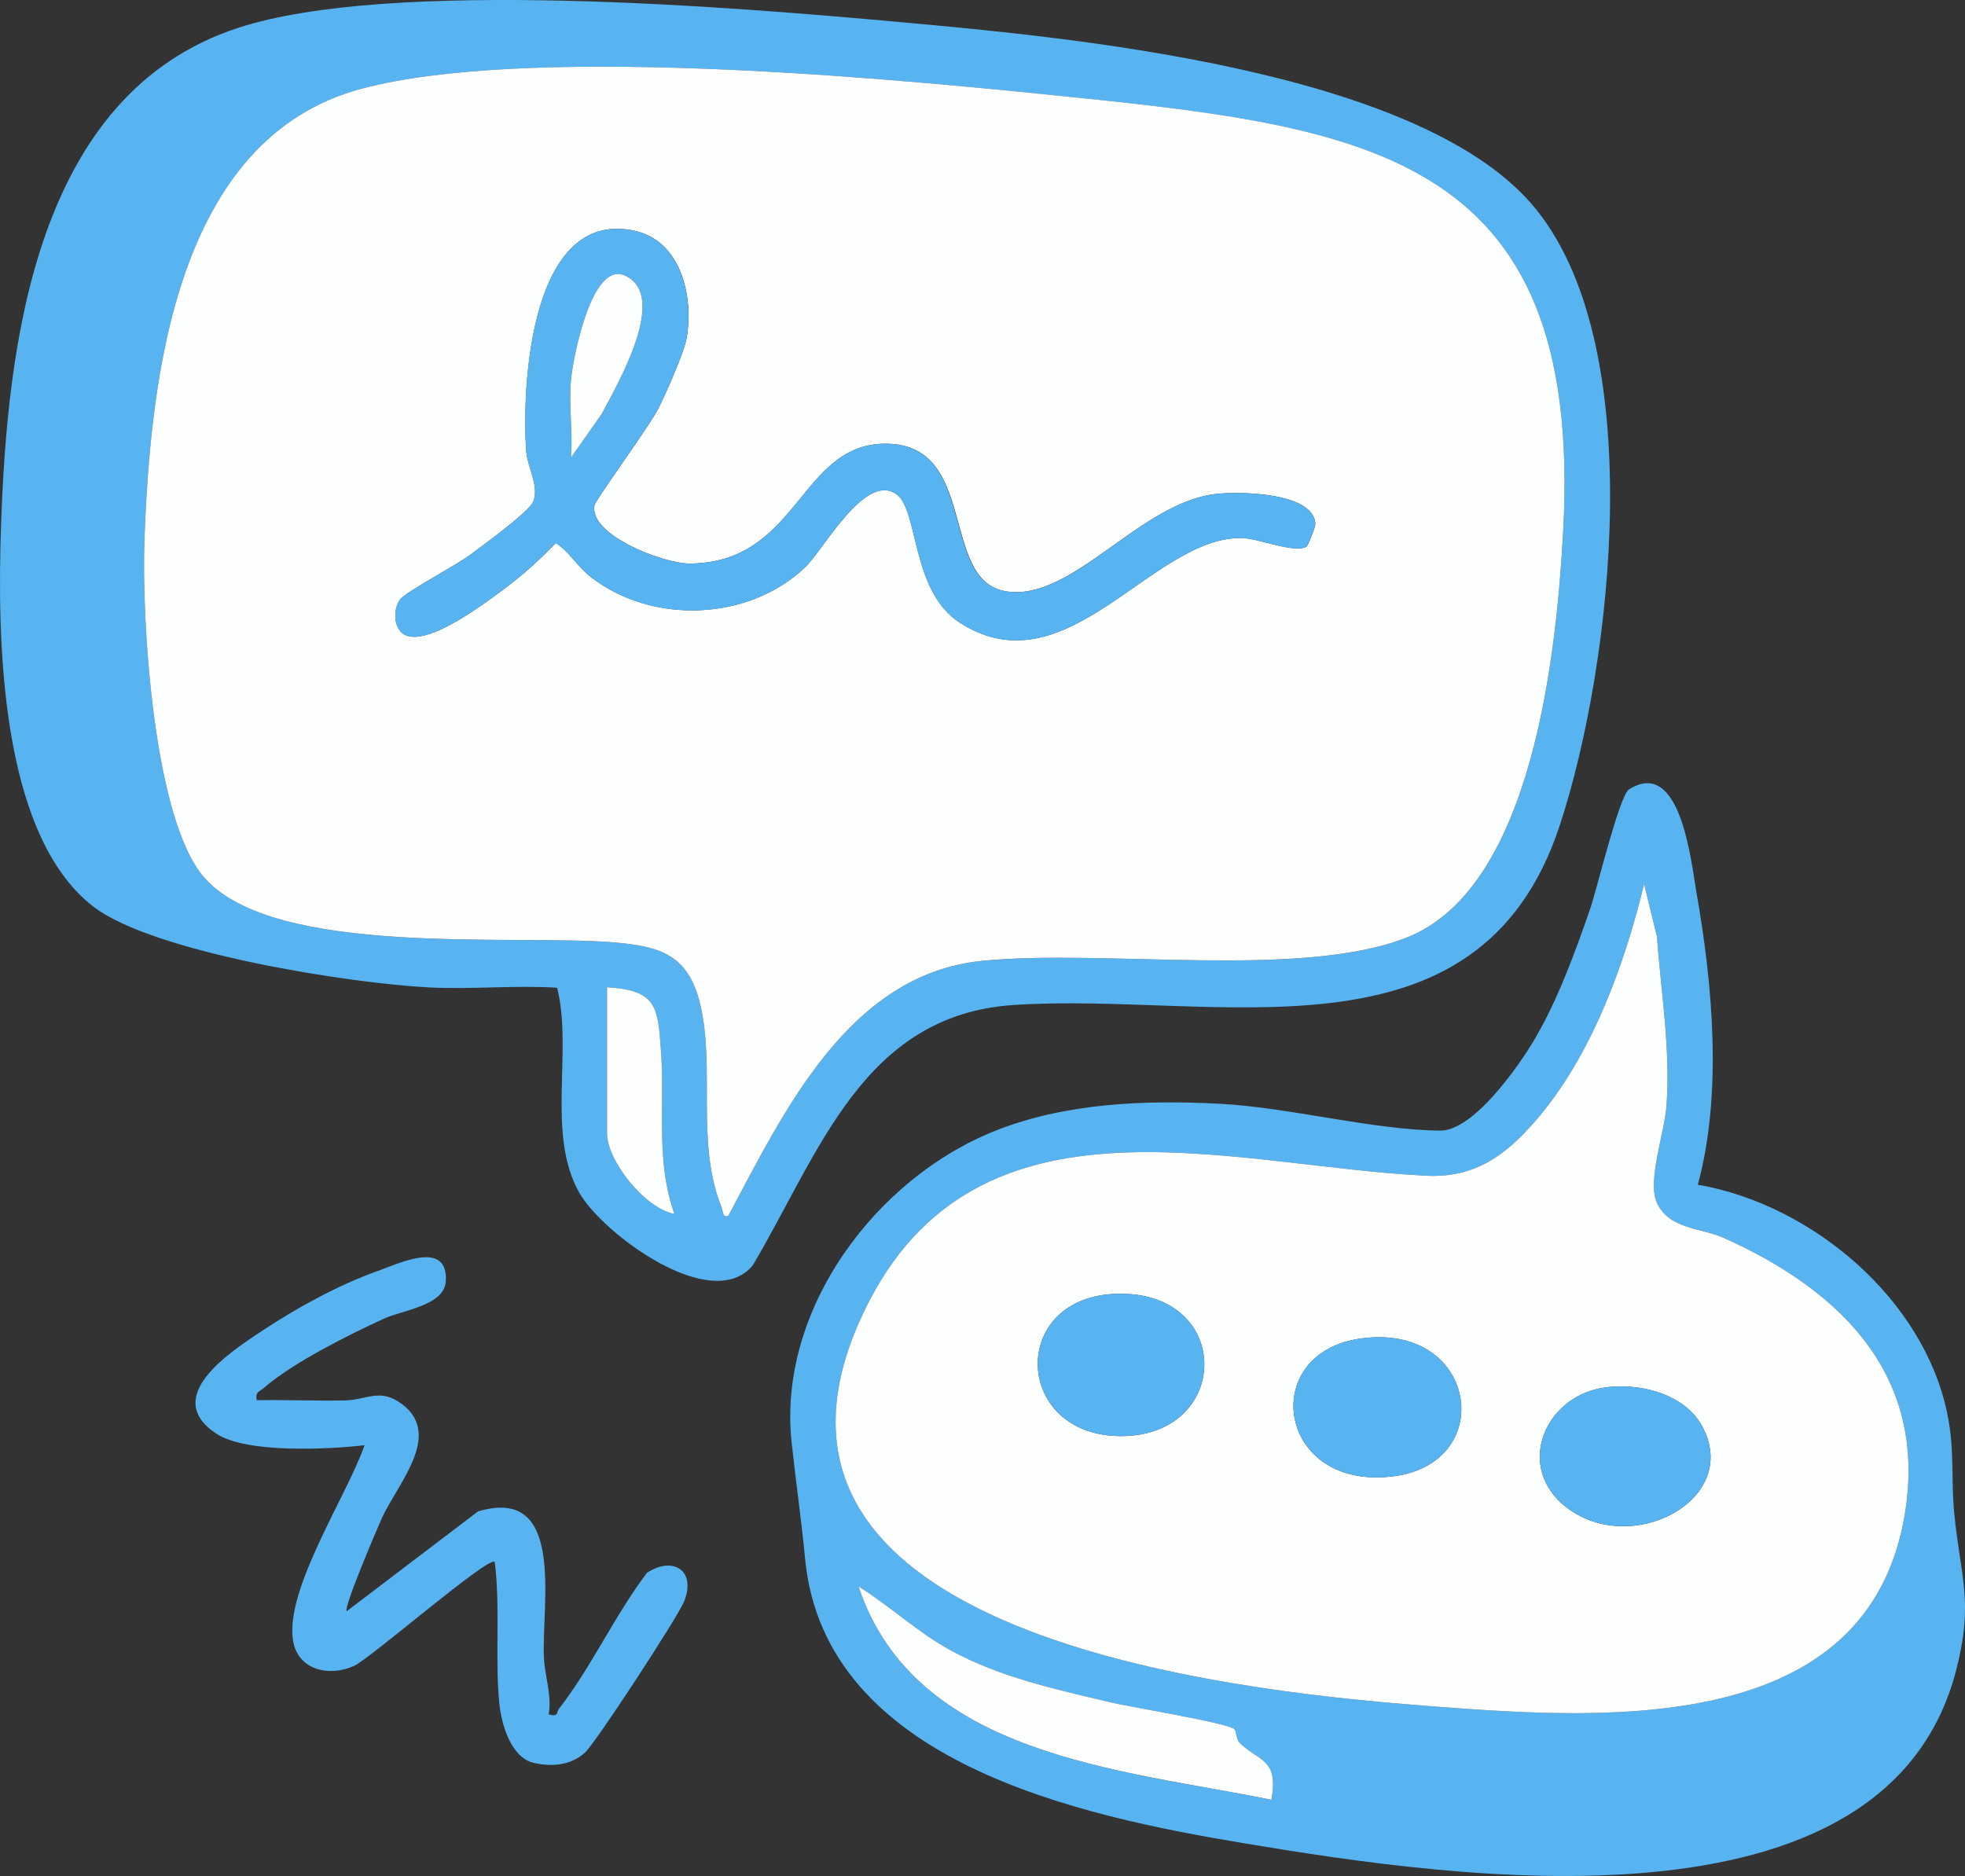
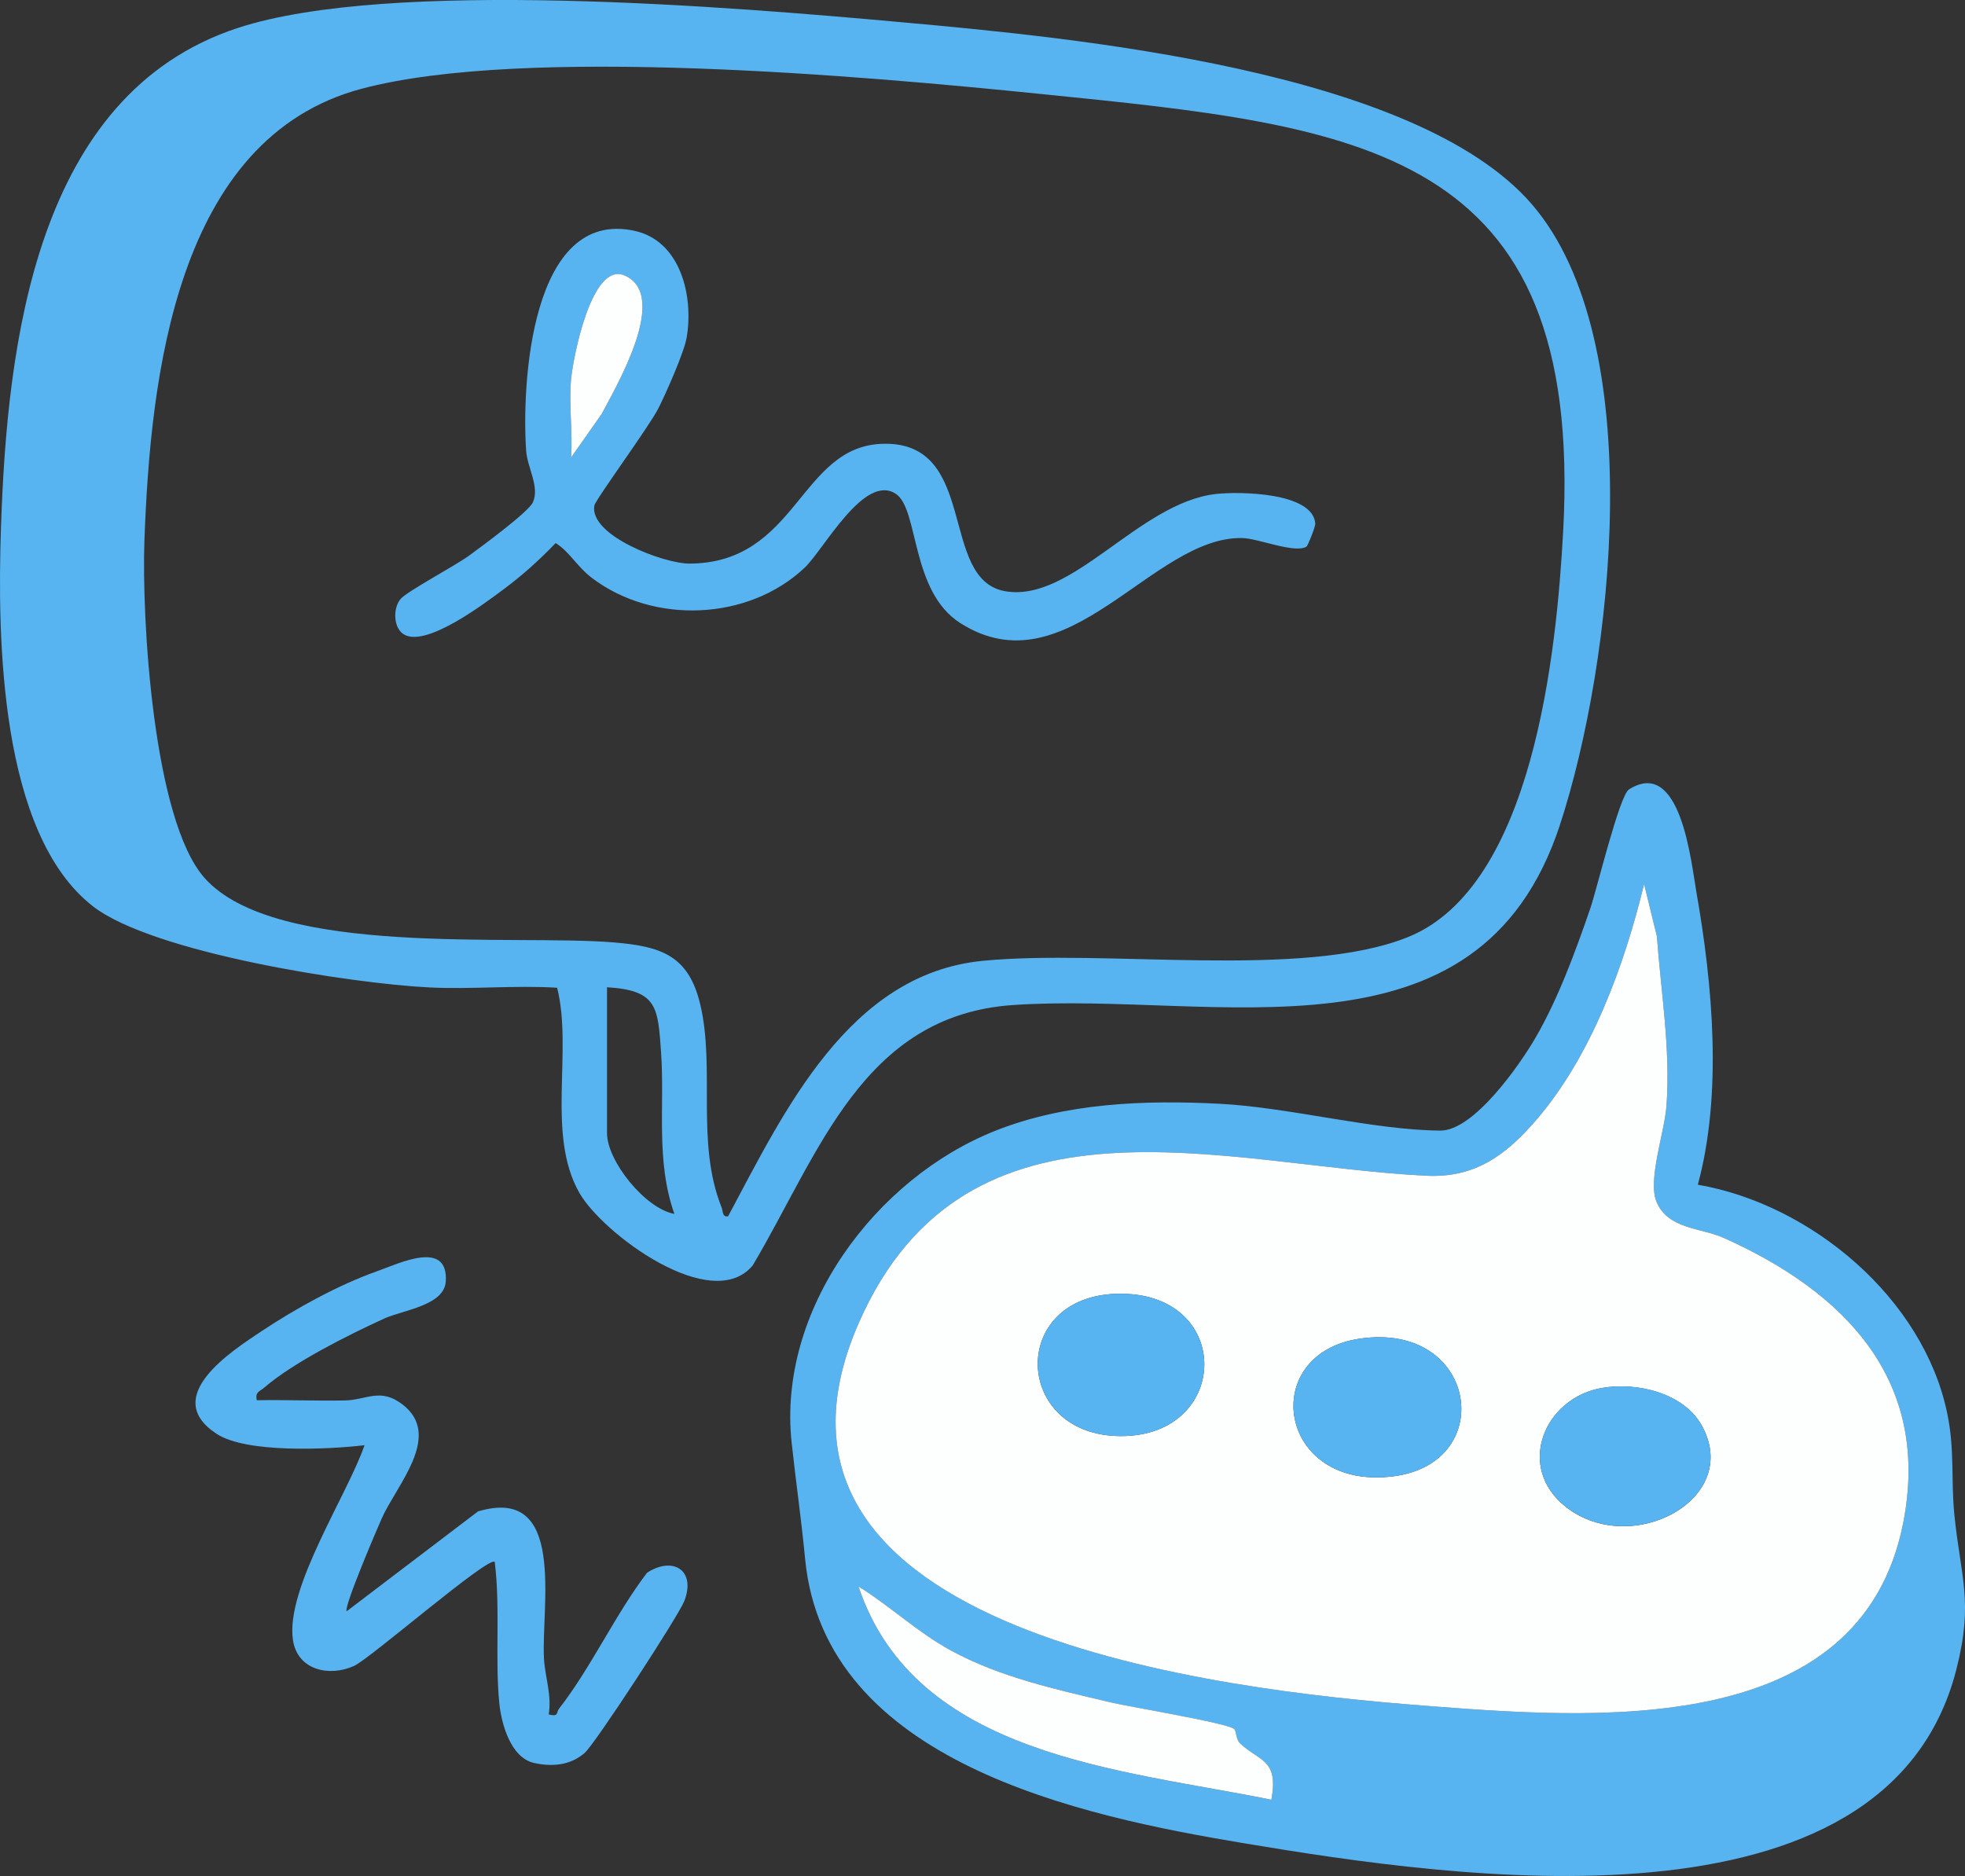
<svg xmlns="http://www.w3.org/2000/svg" id="Calque_1" data-name="Calque 1" viewBox="0 0 437.7 417.92">
  <rect x="0" y="0" width="437.7" height="417.92" fill="#333333" stroke="none" />
  <defs>
    <style>
      .cls-1 {
        fill: #58b4f0;
      }

      .cls-2 {
        fill: #fdfefe;
      }
    </style>
  </defs>
  <path class="cls-1" d="M57.21,311.93c6.5-.12,13.03.17,19.54.05,5-.09,7.95-2.95,12.97.94,8.93,6.93-1.41,17.94-4.69,25.34-1.13,2.54-8.52,19.82-7.81,20.68l29.25-22.24c19.79-5.93,14.06,21.01,14.7,32.78.22,4.05,1.78,8.14,1.05,12.45,2.31.58,1.65-.45,2.28-1.26,7.14-9.12,12.52-20.99,19.63-30.31,5.73-3.73,10.96-.6,8.3,6.3-1.27,3.29-19.81,31.73-22.18,33.82-3.15,2.78-7.27,3.17-11.33,2.24-5.14-1.17-7.23-8.63-7.7-13.29-.99-9.83.26-21.38-1.02-31.48-1.26-1.48-27.75,21.54-31.32,23.16-5.52,2.51-12.6.97-13.62-5.73-1.76-11.5,12.13-32.35,15.94-43.43-8.03.95-26.29,1.84-32.96-2.54-12.56-8.24,3.31-18.4,10.05-22.88,7.56-5.03,17.11-10.29,25.67-13.33,4.93-1.75,15.9-7.13,15.34,2.24-.32,5.42-9.57,6.39-13.78,8.32-7.98,3.66-20.11,9.71-26.65,15.35-1.03.89-2.1.96-1.66,2.83Z" />
  <g>
    <path class="cls-1" d="M378.21,263.92c25.24,4.37,50.24,25.28,55.54,50.97,1.69,8.17.8,14.64,1.57,22.43,1.38,13.96,4.35,19.44.44,34.65-15.66,60.98-112.3,46.38-158.73,38.64-36.34-6.06-93.32-18-97.69-63.31-.85-8.88-2.07-17.28-3.01-25.99-3.16-29.52,18.68-58.8,45.35-69.4,15.64-6.22,33.36-6.9,50.06-6.02,15.56.82,34.18,5.87,49.09,5.97,7.47.05,17.68-14.63,21.17-20.63,5.09-8.75,8.9-19.2,12.21-28.79,1.48-4.27,6.5-25.24,8.65-26.59,11.5-7.24,13.82,16.08,15.01,22.89,3.63,20.66,5.81,44.88.32,65.18ZM366.22,196.94c-4.37,18.06-11.74,38.28-23.99,52.52-6.8,7.9-13.67,12.99-24.52,12.46-44.65-2.16-102.3-21.97-126.36,32.66-30.64,69.58,81.83,81.97,125.36,85.35,37.78,2.93,97.72,7.85,107.24-40.75,6.24-31.89-13.27-51.47-40.05-63.44-4.99-2.23-12.41-1.89-14.93-8.06-1.97-4.84,1.79-15.4,2.23-21.26.94-12.62-1.21-25.3-2.13-37.84l-2.85-11.64ZM274.95,385.21c-1.18-1.31-23.52-5-27.56-5.96-12.11-2.9-24.45-5.55-35.49-11.51-7.41-4.01-13.57-9.91-20.67-14.31,12.64,37.88,58.59,40.72,91.97,47.51,1.65-9.09-2.63-8.45-6.97-12.56-.97-.91-.8-2.61-1.28-3.16Z" />
    <path class="cls-2" d="M366.22,196.94l2.85,11.64c.92,12.54,3.07,25.23,2.13,37.84-.44,5.86-4.2,16.42-2.23,21.26,2.52,6.17,9.94,5.83,14.93,8.06,26.78,11.97,46.29,31.55,40.05,63.44-9.52,48.6-69.45,43.68-107.24,40.75-43.53-3.38-156.01-15.77-125.36-85.35,24.06-54.63,81.71-34.82,126.36-32.66,10.85.53,17.72-4.56,24.52-12.46,12.25-14.24,19.62-34.45,23.99-52.52ZM248.98,288.21c-24.42.49-23.33,31.71.73,31.71,24.59,0,25.12-32.22-.73-31.71ZM302.97,298.2c-23.06,3.32-18.34,34.19,7.66,30.64,23.09-3.15,18.37-34.39-7.66-30.64ZM356.94,309.17c-13.07,2.22-19.41,17.77-8.06,26.59,14.54,11.3,39.29-1.78,30.19-18.19-4.03-7.27-14.43-9.7-22.13-8.39Z" />
    <path class="cls-2" d="M274.95,385.21c.49.54.32,2.24,1.28,3.16,4.35,4.11,8.62,3.47,6.97,12.56-33.38-6.79-79.33-9.62-91.97-47.51,7.1,4.4,13.27,10.31,20.67,14.31,11.03,5.97,23.38,8.62,35.49,11.51,4.03.96,26.37,4.65,27.56,5.96Z" />
    <path class="cls-1" d="M356.94,309.17c7.7-1.31,18.1,1.12,22.13,8.39,9.1,16.41-15.65,29.49-30.19,18.19-11.35-8.81-5-24.37,8.06-26.59Z" />
    <path class="cls-1" d="M248.98,288.21c25.84-.52,25.32,31.71.73,31.71-24.06,0-25.15-31.22-.73-31.71Z" />
    <path class="cls-1" d="M302.97,298.2c26.02-3.75,30.75,27.5,7.66,30.64-26,3.54-30.72-27.32-7.66-30.64Z" />
  </g>
  <g>
    <path class="cls-1" d="M124.1,220.04c-9.43-.59-19.01.4-28.44-.07-17.49-.86-61.61-7.72-74.94-18.06C-.13,185.71-.61,142.02.22,117.44,1.59,76.62,7.88,20.99,53,6.22c33.86-11.08,110.29-4.66,147.7-1.28,38.28,3.45,114.62,10.62,140.48,40.52,26.33,30.45,18.11,102.16,6.31,138.25-18.07,55.3-76.62,37.1-121.82,40.18-33.48,2.28-43.15,32.97-58,58-9.12,11.01-33.53-7.11-38.67-16.25-7.35-13.06-1.37-31.55-4.9-45.6ZM162.2,270.92c12.48-23.32,26.82-53.92,56.63-56.87,27.3-2.7,71.22,4.15,94.73-5.27,27.97-11.2,33.17-63.57,34.63-90.37,4.7-85.89-45.4-90.28-116.49-97.49-39.02-3.96-114.92-10.78-151.14-1.15-41.51,11.02-47.07,64.57-48.39,100.61-.63,17.22,1.9,62.24,13.39,75.2,15.77,17.79,68.82,12.5,91.14,14.36,10.44.87,16.64,2.82,19.26,13.74,3.43,14.31-1.03,30.77,4.76,45.26.38.96.13,2.28,1.48,1.99ZM135.21,219.93v32.5c0,6.21,8.51,16.82,15.01,17.99-4.21-11.88-2.12-24.04-2.97-36.03-.71-10.05-.82-13.78-12.04-14.46Z" />
-     <path class="cls-2" d="M162.2,270.92c-1.35.3-1.09-1.03-1.48-1.99-5.79-14.48-1.33-30.95-4.76-45.26-2.62-10.92-8.83-12.87-19.26-13.74-22.32-1.86-75.37,3.43-91.14-14.36-11.49-12.96-14.02-57.98-13.39-75.2,1.32-36.03,6.89-89.58,48.39-100.61,36.23-9.62,112.12-2.8,151.14,1.15,71.09,7.21,121.2,11.6,116.49,97.49-1.47,26.8-6.67,79.16-34.63,90.37-23.51,9.42-67.43,2.57-94.73,5.27-29.81,2.95-44.16,33.56-56.63,56.87ZM291.04,121.76c.3-.19,2.02-4.39,1.95-5.17-.55-6.98-17.09-7.14-22.18-6.55-17.16,2-32.08,24.21-46.87,21.66s-5.79-33.4-27.24-32.85c-18.62.48-19.01,26.64-43.17,26.69-5.58.01-22.29-6.23-21.12-12.93.22-1.28,12.24-17.63,14.28-21.69,1.67-3.32,5.71-12.43,6.28-15.72,1.58-9.22-1.31-21.61-11.7-23.81-23.01-4.89-25.08,34.16-24.05,49.04.26,3.73,3.07,8.05,1.49,11.48-1,2.18-11.5,9.88-14.18,11.84-3.1,2.27-13.89,7.99-15.3,9.69-1.77,2.14-1.6,6.72.98,8,5.12,2.53,17.47-6.83,21.9-10.11s8.01-6.54,11.68-10.36c3.07,1.9,4.73,5.24,8.11,7.79,13.71,10.38,34.82,9.52,47.35-2.3,4.28-4.04,13.31-21.15,20.34-16.44,5.12,3.43,3.23,21.69,14.3,28.75,23.86,15.24,42.74-19.35,62.83-18.92,3.58.08,11.74,3.52,14.34,1.9Z" />
-     <path class="cls-2" d="M135.21,219.93c11.22.68,11.33,4.41,12.04,14.46.85,11.99-1.24,24.15,2.97,36.03-6.5-1.17-15.01-11.78-15.01-17.99v-32.5Z" />
    <g>
      <path class="cls-1" d="M291.04,121.76c-2.6,1.62-10.76-1.83-14.34-1.9-20.09-.43-38.97,34.16-62.83,18.92-11.06-7.07-9.18-25.32-14.3-28.75-7.04-4.71-16.06,12.4-20.34,16.44-12.53,11.83-33.64,12.68-47.35,2.3-3.37-2.55-5.04-5.9-8.11-7.79-3.66,3.81-7.42,7.2-11.68,10.36s-16.78,12.65-21.9,10.11c-2.58-1.28-2.75-5.86-.98-8,1.41-1.7,12.2-7.42,15.3-9.69,2.68-1.96,13.18-9.67,14.18-11.84,1.58-3.43-1.23-7.75-1.49-11.48-1.03-14.88,1.04-53.93,24.05-49.04,10.39,2.21,13.28,14.6,11.7,23.81-.56,3.29-4.6,12.4-6.28,15.72-2.04,4.06-14.06,20.41-14.28,21.69-1.17,6.71,15.55,12.94,21.12,12.93,24.16-.05,24.54-26.21,43.17-26.69,21.45-.55,12.32,30.28,27.24,32.85s29.7-19.66,46.87-21.66c5.09-.59,21.63-.43,22.18,6.55.06.78-1.66,4.98-1.95,5.17ZM127.21,84.43c-.54,5.58.39,11.84,0,17.5l6.81-9.69c3.33-6.34,15.16-26.38,5.16-30.84-7.39-3.29-11.51,18.25-11.97,23.04Z" />
      <path class="cls-2" d="M127.21,84.43c.46-4.79,4.58-26.33,11.97-23.04,10,4.46-1.83,24.51-5.16,30.84l-6.81,9.69c.39-5.66-.54-11.92,0-17.5Z" />
    </g>
  </g>
</svg>